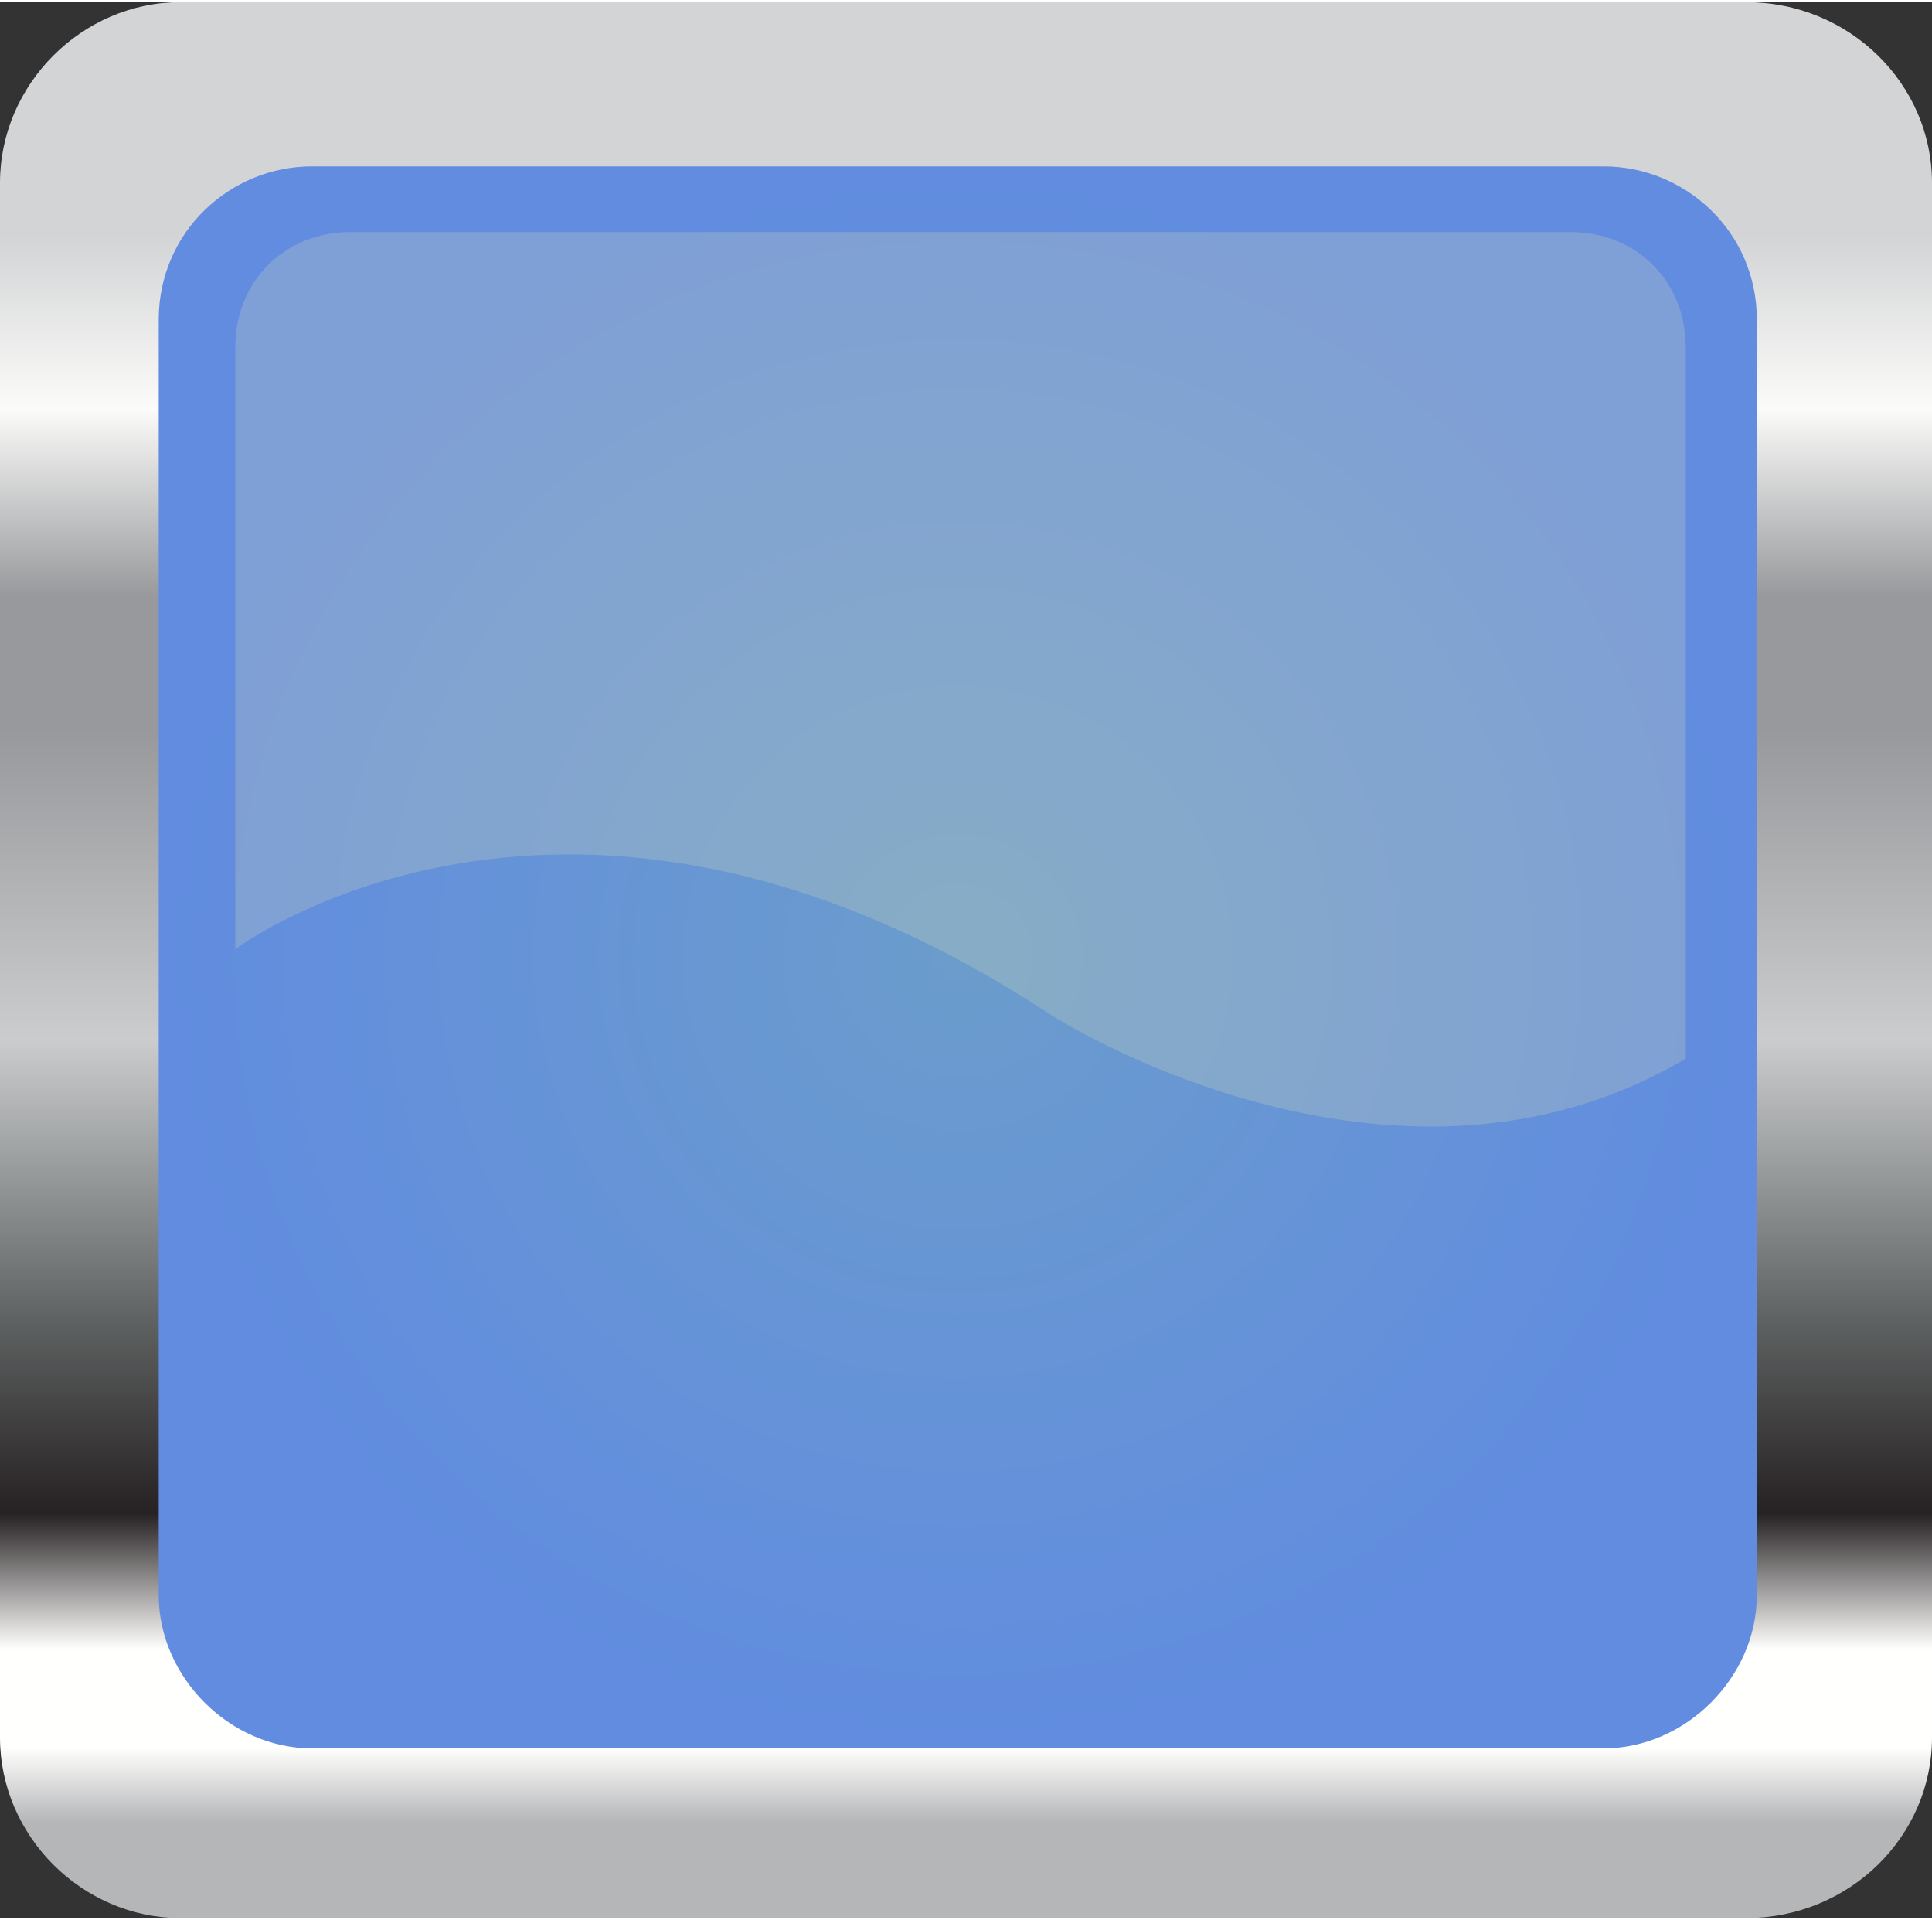
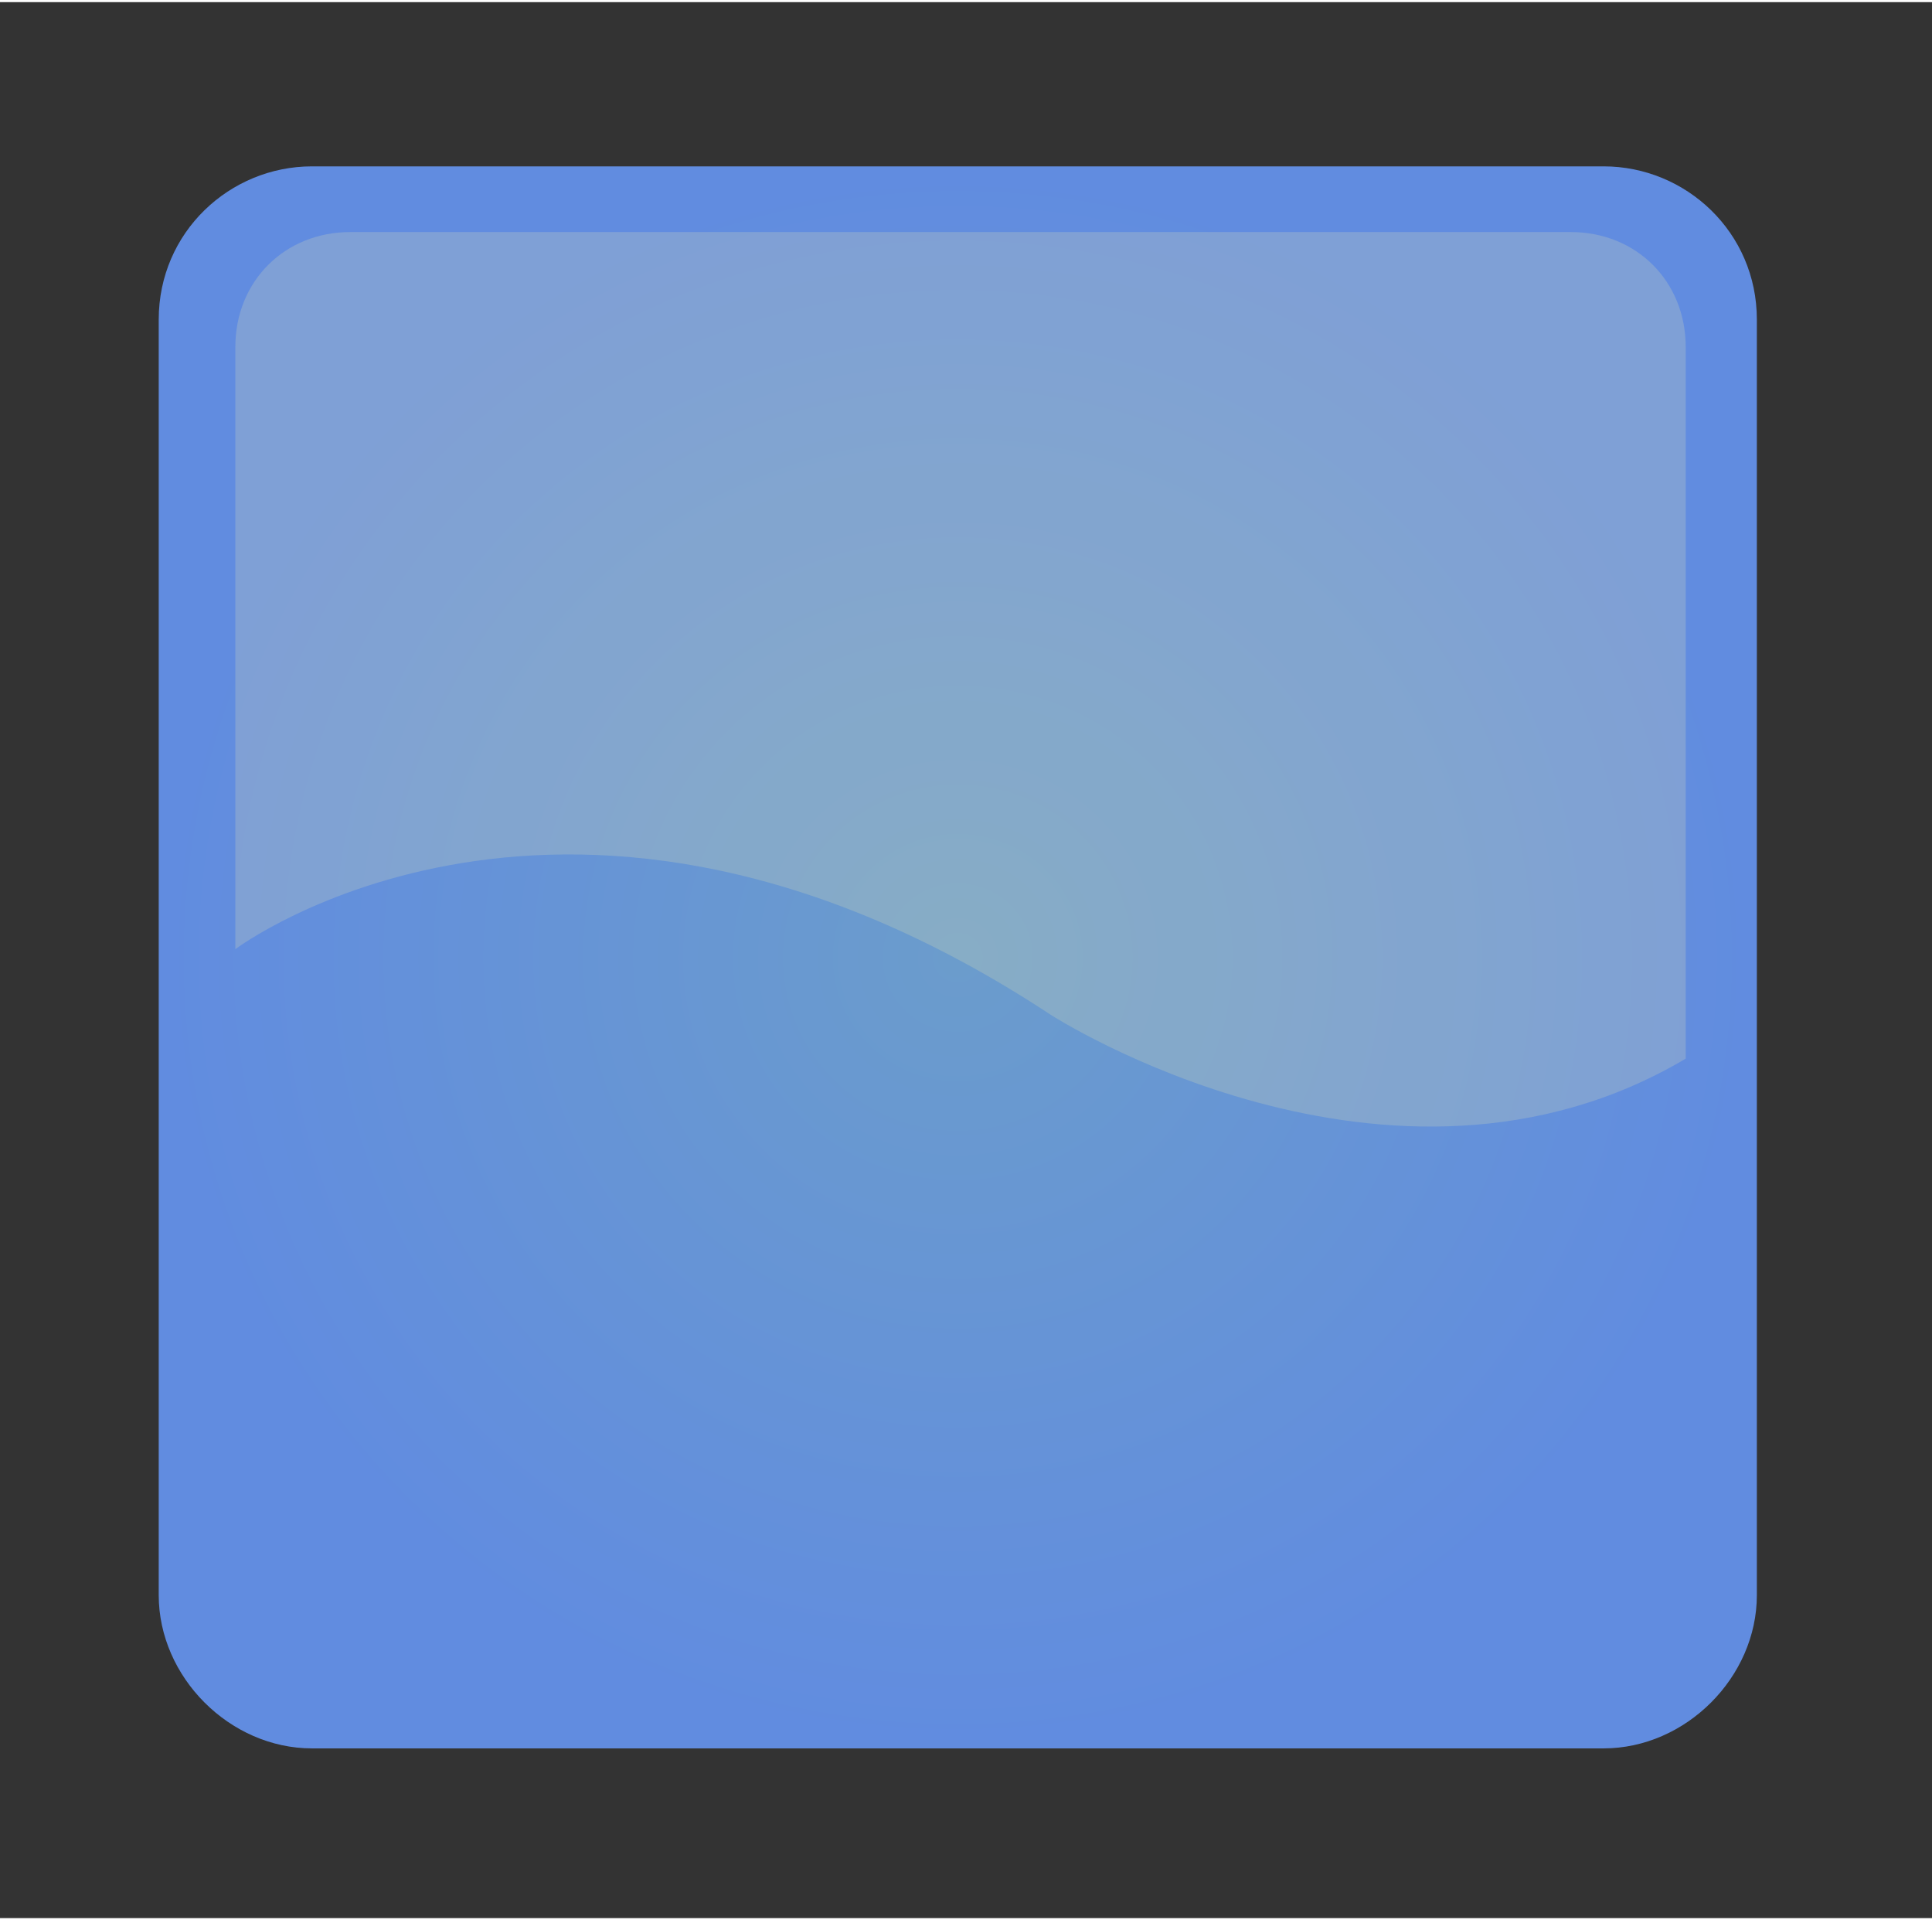
<svg xmlns="http://www.w3.org/2000/svg" xmlns:ns1="http://www.inkscape.org/namespaces/inkscape" xmlns:ns2="http://sodipodi.sourceforge.net/DTD/sodipodi-0.dtd" xmlns:xlink="http://www.w3.org/1999/xlink" xml:space="preserve" width="17.667mm" height="17.556mm" version="1.1" style="shape-rendering:geometricPrecision; text-rendering:geometricPrecision; image-rendering:optimizeQuality; fill-rule:evenodd; clip-rule:evenodd" viewBox="0 0 353 350" id="svg2" ns1:version="0.48.3.1 r9886" ns2:docname="113.svg">
  <rect x="0" y="0" width="353" height="350" fill="#333333" stroke="none" />
  <ns2:namedview pagecolor="#ffffff" bordercolor="#666666" borderopacity="1" objecttolerance="10" gridtolerance="10" guidetolerance="10" ns1:pageopacity="0" ns1:pageshadow="2" ns1:window-width="1440" ns1:window-height="837" id="namedview46" showgrid="false" ns1:zoom="3.7938927" ns1:cx="-8.369746" ns1:cy="31.102619" ns1:window-x="-8" ns1:window-y="-8" ns1:window-maximized="1" ns1:current-layer="svg2" />
  <defs id="defs4">
    <style type="text/css" id="style6">
   
    .fil2 {fill:#FFF4AE;fill-rule:nonzero;fill-opacity:0.188}
    .fil0 {fill:url(#id0);fill-rule:nonzero}
    .fil1 {fill:url(#id1);fill-rule:nonzero}
   
  </style>
    <linearGradient id="id0" gradientUnits="userSpaceOnUse" x1="176.291" y1="0" x2="176.291" y2="350.369">
      <stop offset="0" style="stop-opacity:1; stop-color:#D3D4D6" id="stop9" />
      <stop offset="0.122" style="stop-opacity:1; stop-color:#D3D4D6" id="stop11" />
      <stop offset="0.212" style="stop-opacity:1; stop-color:#FBFBF9" id="stop13" />
      <stop offset="0.31" style="stop-opacity:1; stop-color:#97999C" id="stop15" />
      <stop offset="0.38" style="stop-opacity:1; stop-color:#97999C" id="stop17" />
      <stop offset="0.541" style="stop-opacity:1; stop-color:#CACCCD" id="stop19" />
      <stop offset="0.69" style="stop-opacity:1; stop-color:#5D6060" id="stop21" />
      <stop offset="0.788" style="stop-opacity:1; stop-color:#262123" id="stop23" />
      <stop offset="0.859" style="stop-opacity:1; stop-color:#FFFFFD" id="stop25" />
      <stop offset="0.91" style="stop-opacity:1; stop-color:#FFFFFD" id="stop27" />
      <stop offset="0.949" style="stop-opacity:1; stop-color:#B5B6B8" id="stop29" />
      <stop offset="1" style="stop-opacity:1; stop-color:#B5B6B8" id="stop31" />
    </linearGradient>
    <radialGradient id="id1" gradientUnits="userSpaceOnUse" gradientTransform="matrix(0.996,0,0,0.996,1,1)" cx="175.05" cy="174.346" r="512.912" fx="175.05" fy="174.346">
      <stop offset="0" style="stop-color:#6b9ccc;stop-opacity:1;" id="stop34" />
      <stop offset="1" style="stop-color:#618ce0;stop-opacity:1;" id="stop36" />
    </radialGradient>
    <linearGradient ns1:collect="always" xlink:href="#id0" id="linearGradient3030" gradientUnits="userSpaceOnUse" x1="176.291" y1="0" x2="176.291" y2="350.369" />
    <radialGradient ns1:collect="always" xlink:href="#id1" id="radialGradient3814" cx="175" cy="174.5" fx="175" fy="174.5" r="146" gradientTransform="matrix(1,0,0,0.99,0,1.793)" gradientUnits="userSpaceOnUse" />
  </defs>
-   <path ns1:connector-curvature="0" style="fill:url(#linearGradient3030);fill-rule:nonzero" id="path40" d="m 353,317 c 0,18 -15,33 -34,33 L 33,350 C 15,350 0,335 0,317 L 0,33 C 0,15 15,0 33,0 l 286,0 c 19,0 34,15 34,33 l 0,284 z" class="fil0" />
  <g id="hmigradengt" ns1:label="#g3035" style="fill-opacity:1.0;fill:url(#radialGradient3814)">
    <path class="fil1" d="m 321,291 c 0,15 -13,28 -28,28 L 57,319 C 42,319 29,306 29,291 L 29,58 C 29,42 42,30 57,30 l 236,0 c 15,0 28,12 28,28 l 0,233 z" id="path42" style="fill:url(#radialGradient3814);fill-rule:nonzero;fill-opacity:1.0" ns1:connector-curvature="0" />
  </g>
  <g id="hlight" ns1:label="#g3032">
    <path class="fil2" d="M 287,42 64,42 C 52,42 43,51 43,63 l 0,110 c 0,0 61,-46 149,12 0,0 62,40 116,8 l 0,-130 c 0,-12 -9,-21 -21,-21 z" id="path44" ns1:connector-curvature="0" style="fill:#fff4ae;fill-opacity:0.188;fill-rule:nonzero" />
  </g>
</svg>